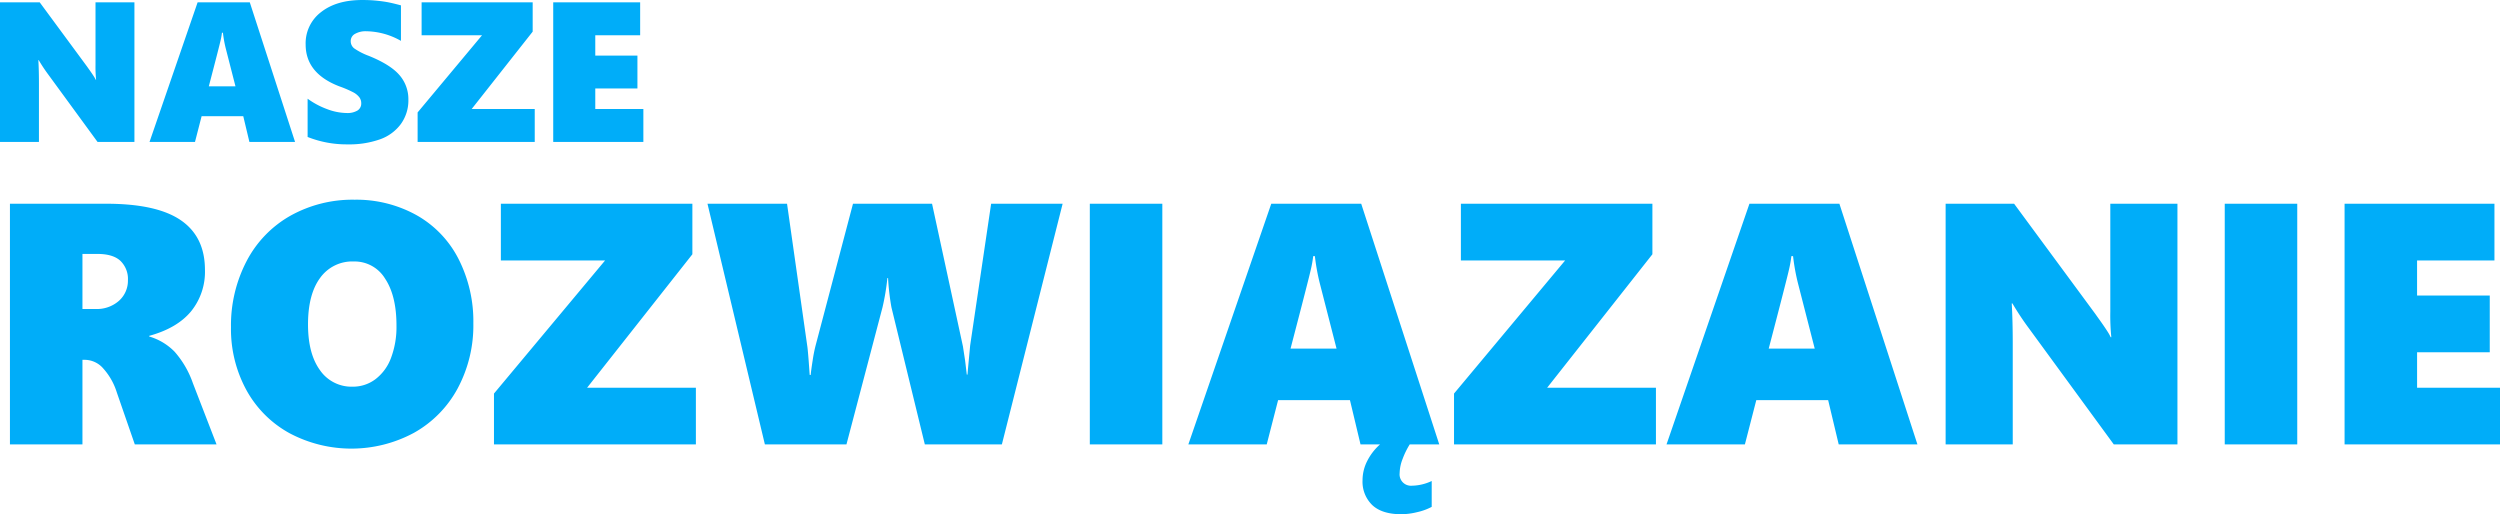
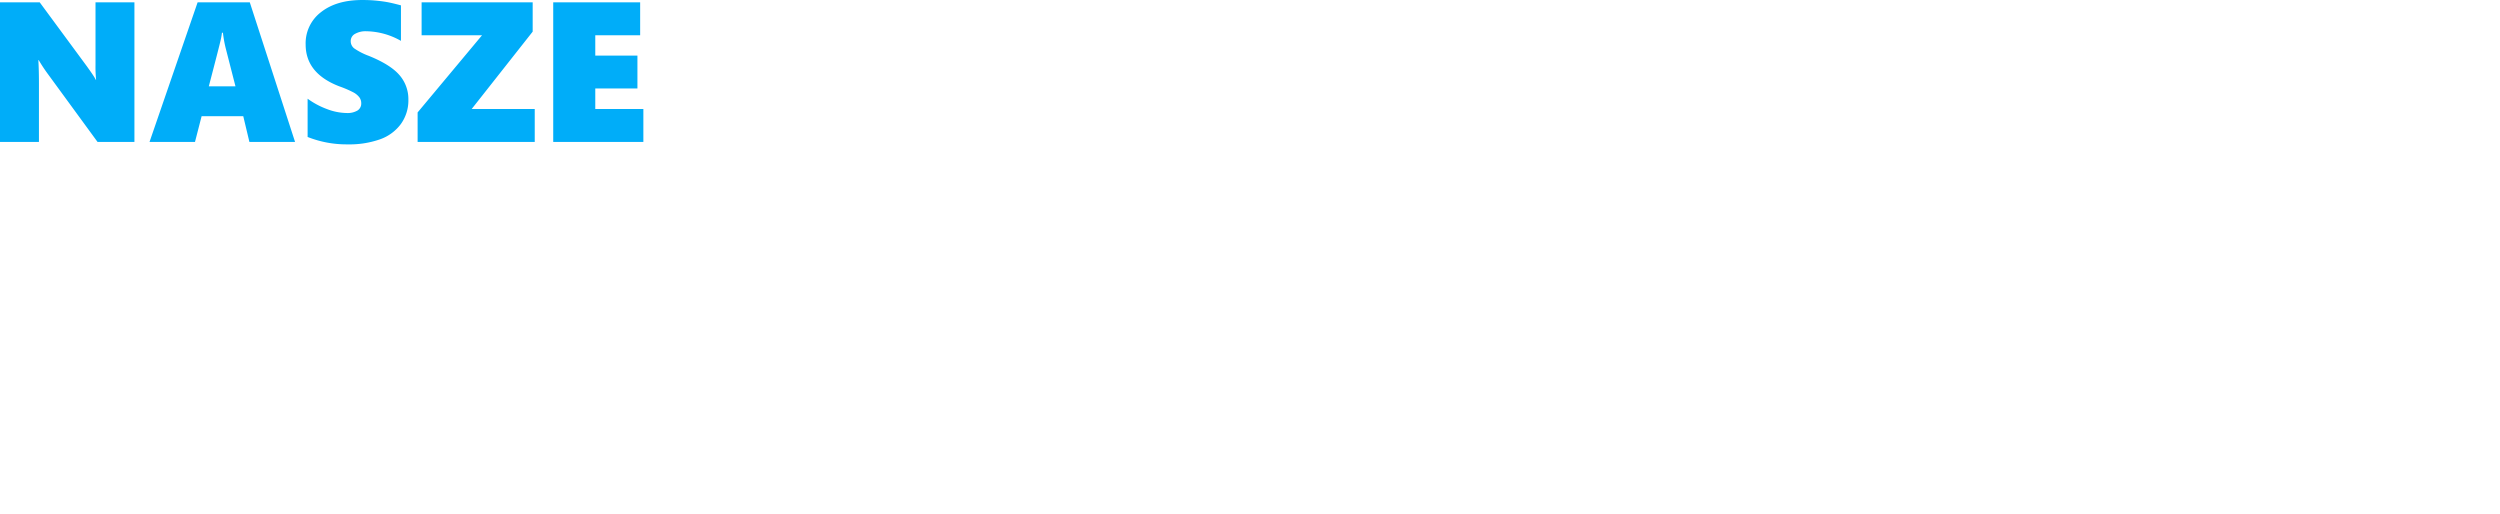
<svg xmlns="http://www.w3.org/2000/svg" width="727.306" height="149.604" viewBox="0 0 727.306 149.604">
  <g id="Group_180" data-name="Group 180" transform="translate(-9890.993 -3546.709)">
    <path id="Path_140" data-name="Path 140" d="M32.37,0,18.04-19.6a46.708,46.708,0,0,1-2.775-4.191h-.113q.17,3,.17,6.74V0H3.993V-40.611H15.548L29.283-21.977q.255.368.623.878t.736,1.048q.368.538.694,1.048a6.446,6.446,0,0,1,.5.906h.113a36.806,36.806,0,0,1-.17-4.3v-18.21H43.1V0ZM76.55,0,74.766-7.477H62.645L60.719,0H47.493l13.99-40.611h15.18L89.832,0Zm-7.7-31.775h-.283a19.728,19.728,0,0,1-.4,2.237q-.34,1.558-3.427,13.367H72.5L69.668-27.216A34.927,34.927,0,0,1,68.847-31.775ZM122.8-12.291a11.73,11.73,0,0,1-2.167,7.052,12.84,12.84,0,0,1-6.075,4.475,26.717,26.717,0,0,1-9.4,1.473A30.711,30.711,0,0,1,93.485-1.444v-11.13a23.047,23.047,0,0,0,5.636,3.016,16.577,16.577,0,0,0,5.749,1.147,5.675,5.675,0,0,0,3.115-.722,2.363,2.363,0,0,0,1.1-2.11,2.86,2.86,0,0,0-.552-1.742,5.423,5.423,0,0,0-1.671-1.4,31.122,31.122,0,0,0-4.149-1.784q-9.8-3.767-9.8-12.178a11.379,11.379,0,0,1,4.475-9.417q4.475-3.526,12.008-3.526,2.124,0,3.908.17t3.243.425q1.458.255,4.092.963V-29.4a20.912,20.912,0,0,0-10.082-2.8,6.222,6.222,0,0,0-3.285.765,2.353,2.353,0,0,0-1.246,2.1,2.628,2.628,0,0,0,1.005,2.11,18.85,18.85,0,0,0,4.206,2.167q6.315,2.549,8.935,5.579A10.64,10.64,0,0,1,122.8-12.291Zm18.408,2.719h18.352V0H125.487V-8.581l18.748-22.458H126.648v-9.572h32.313v8.524ZM164.938,0V-40.611h25.29v9.572H177.172v5.919h12.263v9.572H177.172v5.976h13.99V0Z" transform="translate(9887 3588)" fill="#00adf9" />
-     <path id="Path_139" data-name="Path 139" d="M43.213,108,37.988,92.912a18.76,18.76,0,0,0-3.931-6.982,7.176,7.176,0,0,0-5.249-2.539h-.83V108H6.885V37.98H34.912q14.7,0,21.7,4.81t7.007,14.429a18.255,18.255,0,0,1-4.077,12.109q-4.077,4.883-12.134,7.08v.2a16.953,16.953,0,0,1,7.4,4.443,27.488,27.488,0,0,1,5.3,9.131L66.992,108Zm-2-47.8a7.331,7.331,0,0,0-2.148-5.566q-2.148-2.051-6.738-2.051H27.979V68.6h3.809A9.67,9.67,0,0,0,38.623,66.2,7.835,7.835,0,0,0,41.211,60.2ZM141.7,72.795a38.763,38.763,0,0,1-4.541,18.872,32.377,32.377,0,0,1-12.7,12.939,38.358,38.358,0,0,1-36.206.146A31.618,31.618,0,0,1,75.684,92.2a36.993,36.993,0,0,1-4.492-18.286A40.351,40.351,0,0,1,75.732,54.68,32.261,32.261,0,0,1,88.477,41.472a37.072,37.072,0,0,1,18.652-4.663,36.031,36.031,0,0,1,17.993,4.468,30.459,30.459,0,0,1,12.256,12.744A39.956,39.956,0,0,1,141.7,72.795Zm-22.363.586q0-8.643-3.32-13.623a10.373,10.373,0,0,0-9.082-4.98,11.484,11.484,0,0,0-9.814,4.785Q93.6,64.348,93.6,73.088q0,8.545,3.491,13.33a11.137,11.137,0,0,0,9.5,4.785,10.873,10.873,0,0,0,6.592-2.148,13.761,13.761,0,0,0,4.541-6.152A25.453,25.453,0,0,0,119.336,73.381ZM174.8,91.5h31.641V108h-58.74V93.205l32.324-38.721H149.707V37.98H205.42v14.7ZM295.459,108H273.047L263.33,68.107a69.186,69.186,0,0,1-.977-8.5h-.2a67.239,67.239,0,0,1-1.416,8.5L250.244,108h-23.73l-16.7-70.02h23.145l5.859,41.211q.146.781.439,4.541l.293,4.053h.293q.1-1.27.586-4.321a40.91,40.91,0,0,1,.928-4.565L252.148,37.98h23l8.984,41.5.635,4.15.488,4.053h.2l.146-1.709.635-6.787,6.1-41.211h20.8Zm25.586,0V37.98h21.094V108Zm93.066,0a23.176,23.176,0,0,0-2.051,4.175,11.935,11.935,0,0,0-.879,4.175,3.306,3.306,0,0,0,3.564,3.662,14.009,14.009,0,0,0,5.762-1.367v7.52a16.6,16.6,0,0,1-4.224,1.538,19.965,19.965,0,0,1-4.565.61q-5.664,0-8.5-2.661a9.47,9.47,0,0,1-2.832-7.251,12.353,12.353,0,0,1,1.343-5.542A16.131,16.131,0,0,1,405.469,108H399.8l-3.076-12.891h-20.9L372.51,108h-22.8l24.121-70.02H400L422.705,108ZM386.523,53.215h-.488a34.012,34.012,0,0,1-.684,3.857q-.586,2.686-5.908,23.047h13.379l-4.883-19.043A60.218,60.218,0,0,1,386.523,53.215ZM454.1,91.5h31.641V108H427V93.205l32.324-38.721H429V37.98h55.713v14.7ZM538.916,108,535.84,95.109h-20.9L511.621,108h-22.8l24.121-70.02h26.172L561.816,108ZM525.635,53.215h-.488a34.019,34.019,0,0,1-.684,3.857q-.586,2.686-5.908,23.047h13.379l-4.883-19.043A60.223,60.223,0,0,1,525.635,53.215ZM618.945,108,594.238,74.211a80.537,80.537,0,0,1-4.785-7.227h-.2q.293,5.176.293,11.621V108H570.02V37.98h19.922l23.682,32.129q.439.635,1.074,1.514t1.27,1.807q.635.928,1.2,1.807a11.115,11.115,0,0,1,.854,1.563h.2a63.459,63.459,0,0,1-.293-7.422V37.98h19.531V108Zm32.275,0V37.98h21.094V108Zm34.863,0V37.98h43.6v16.5h-22.51V64.689H728.32v16.5H707.178V91.5H731.3V108Z" transform="translate(9887 3568)" fill="#00adf9" />
  </g>
</svg>